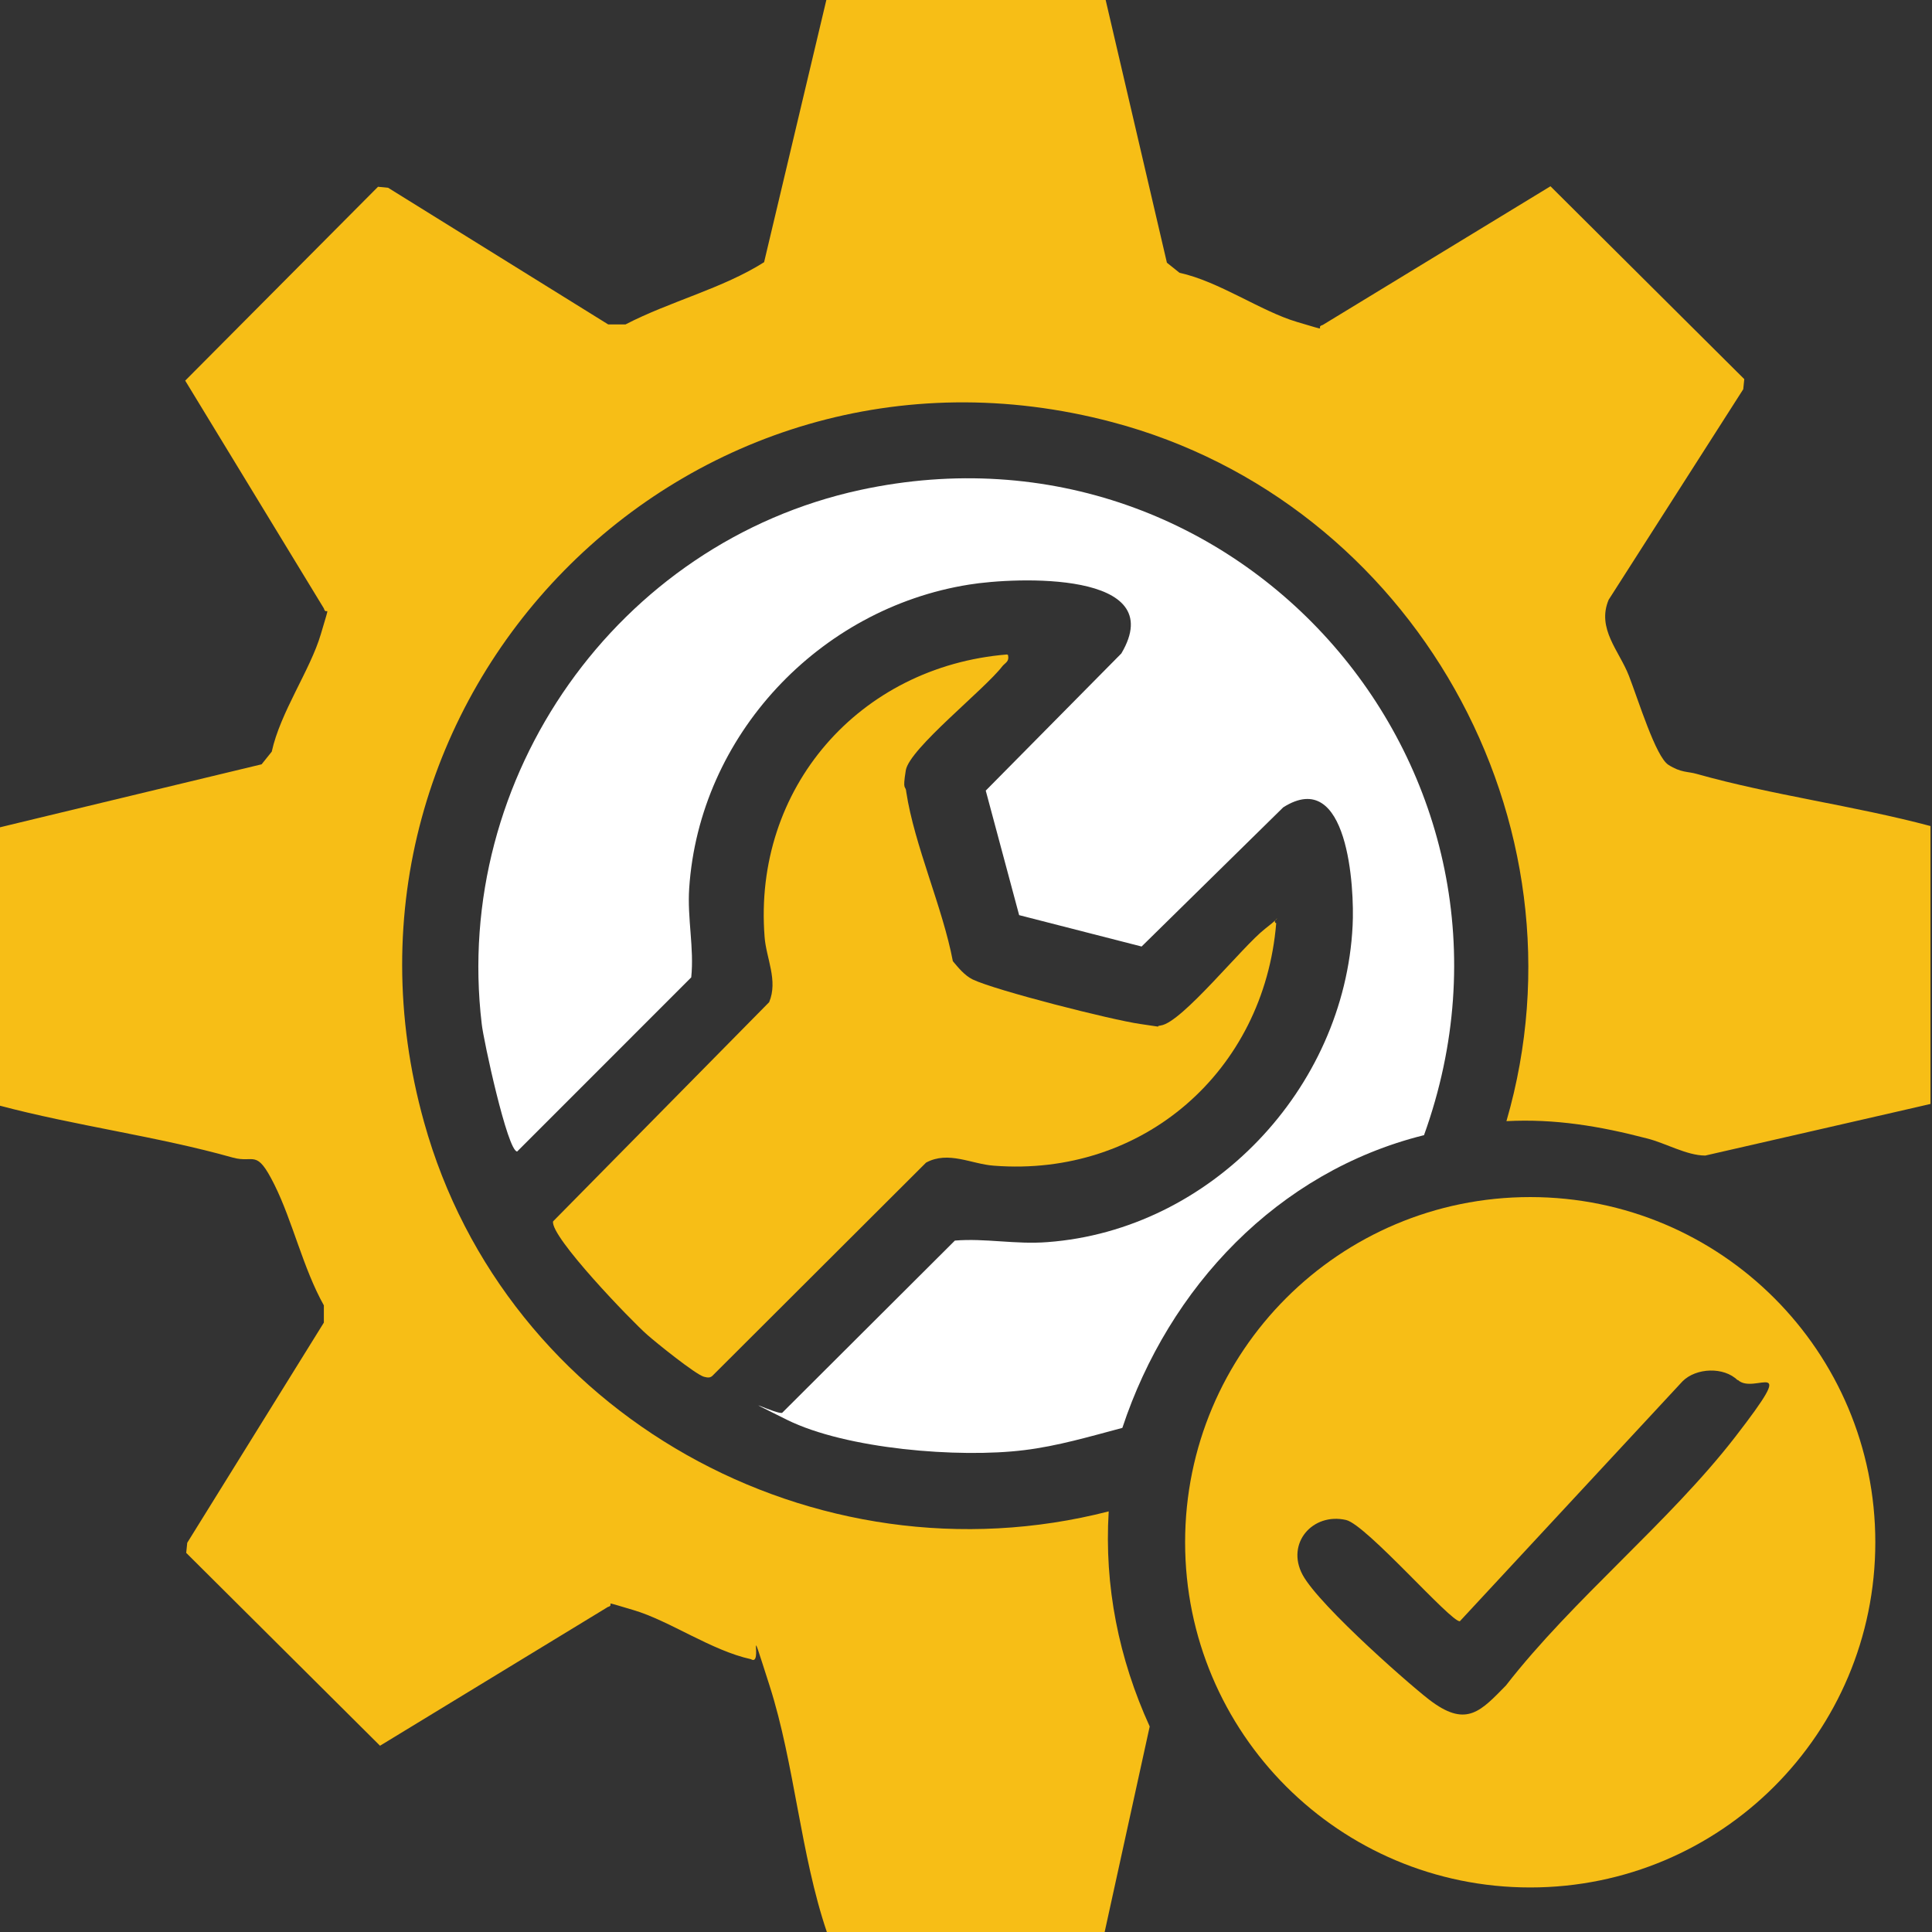
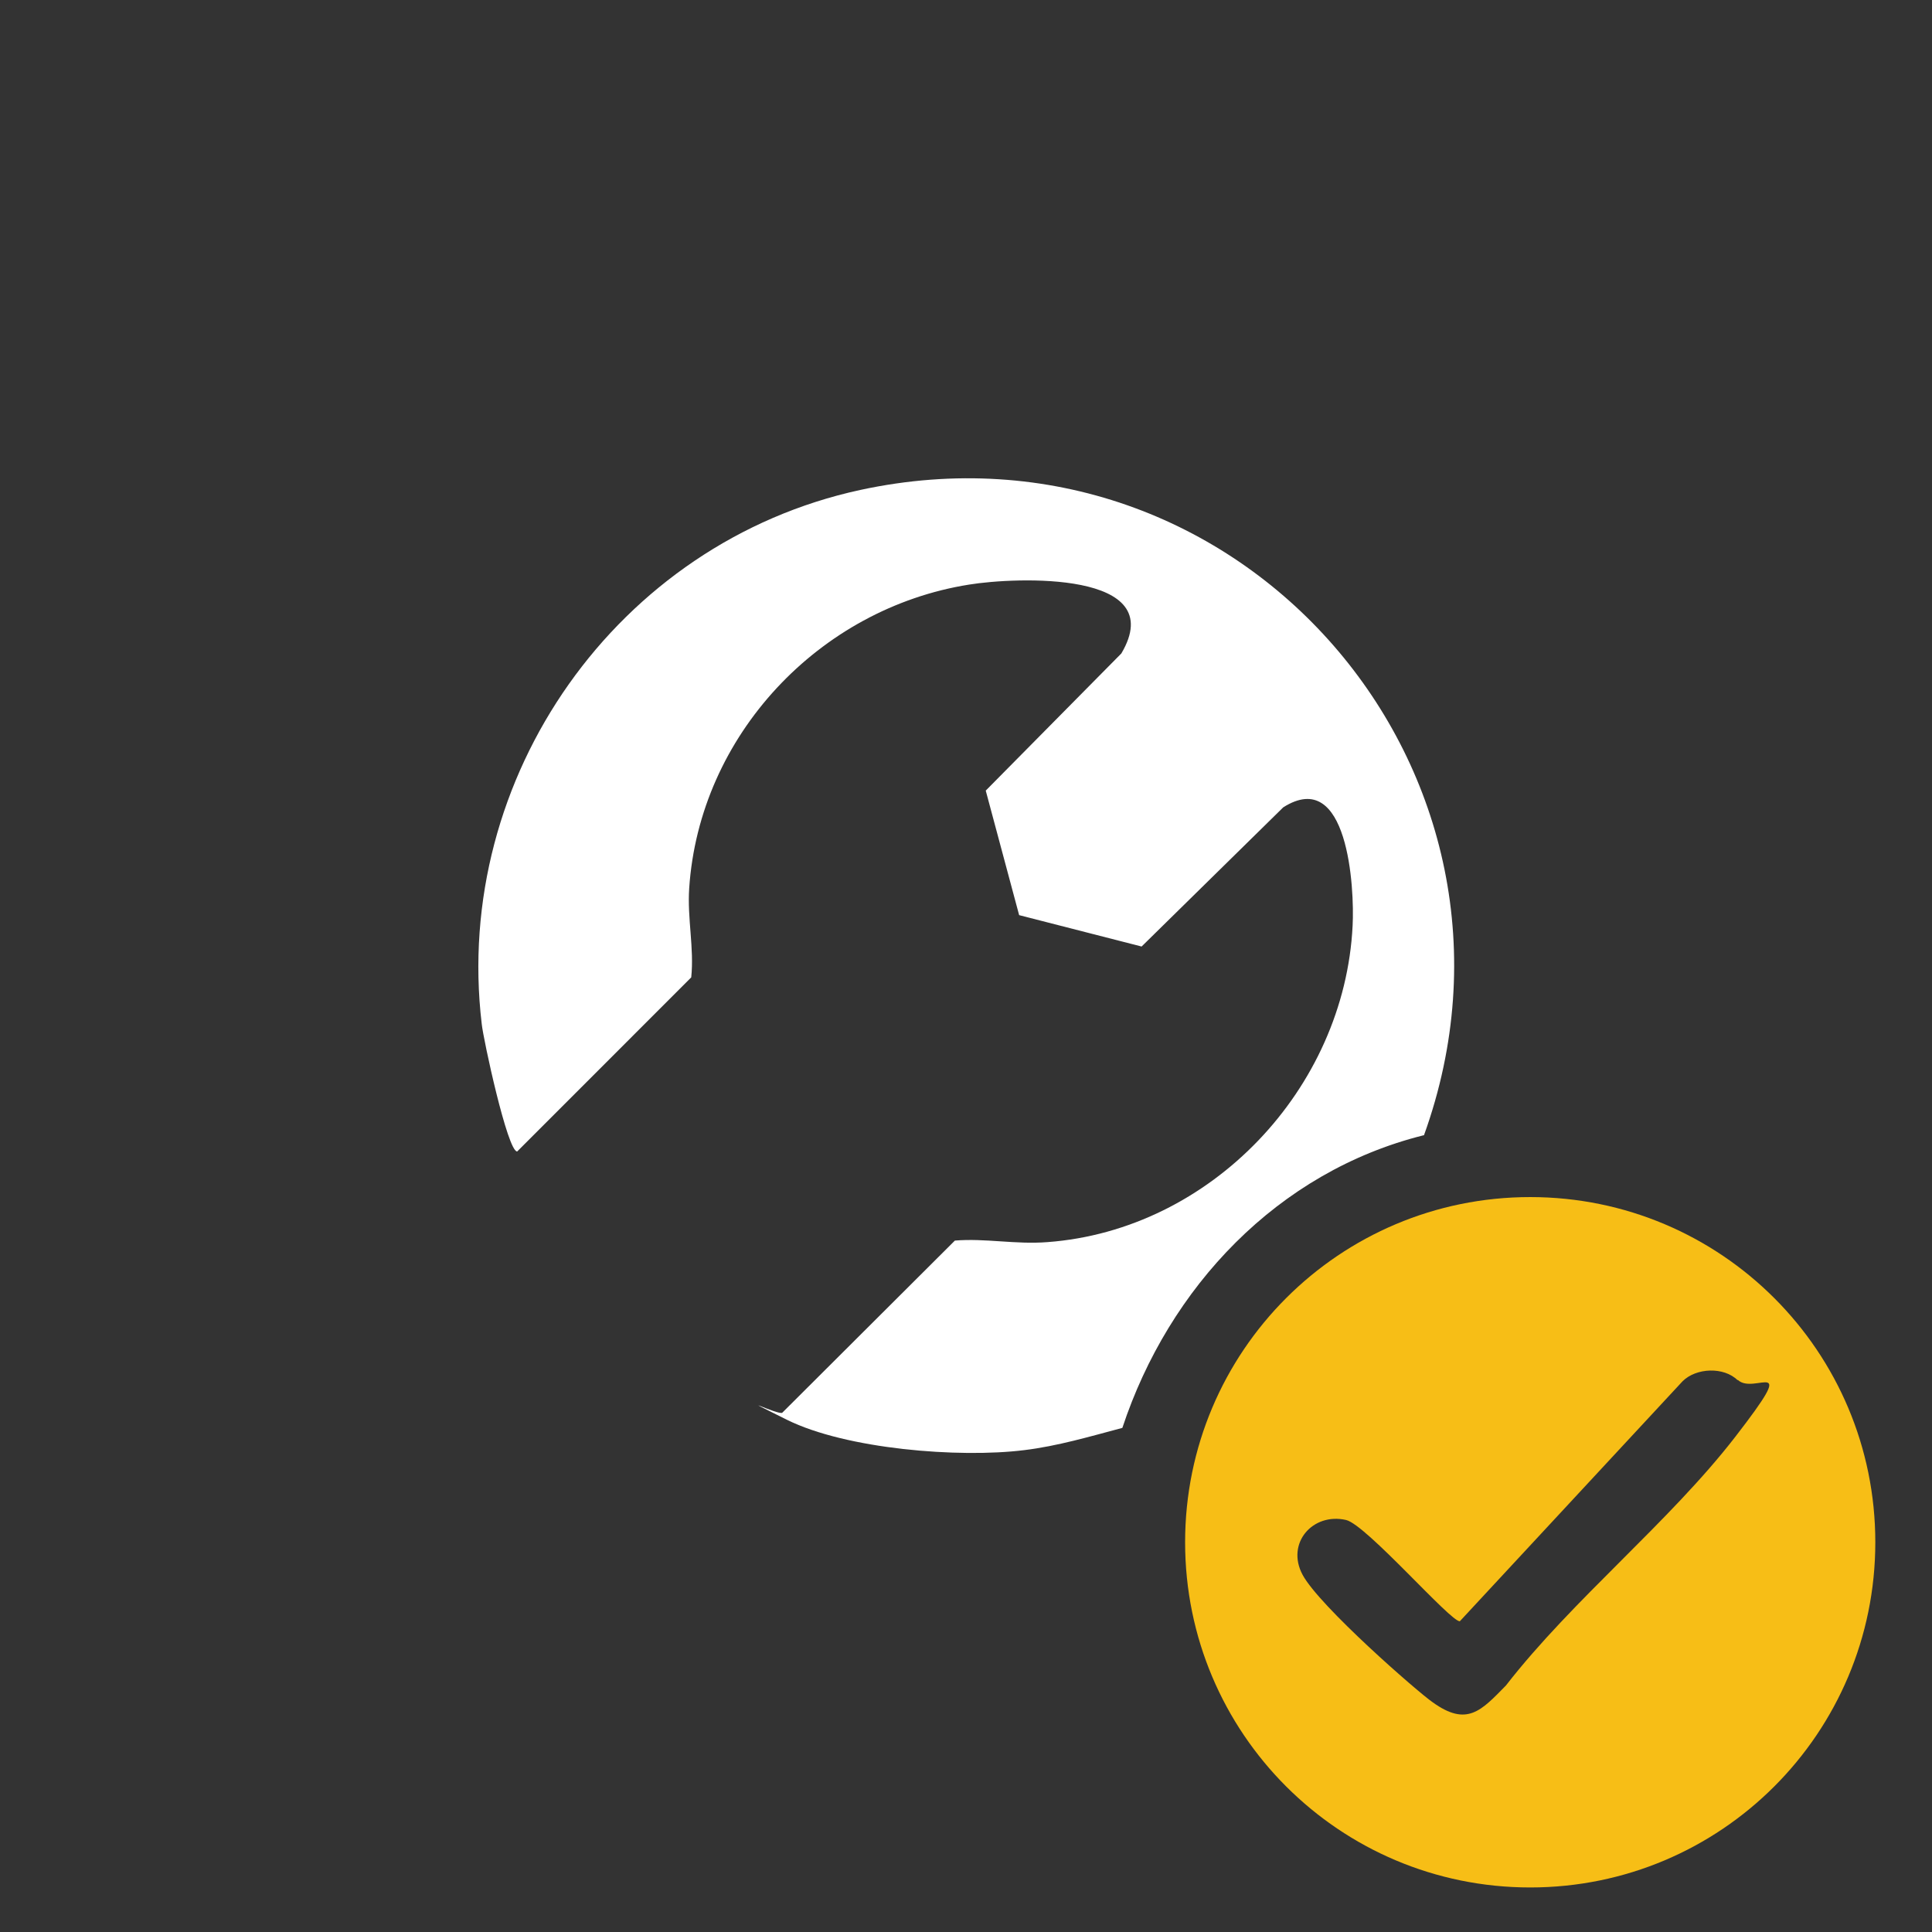
<svg xmlns="http://www.w3.org/2000/svg" width="73" height="73" viewBox="0 0 73 73" fill="none">
  <rect x="0" y="0" width="73" height="73" fill="#333333" stroke="none" />
  <g clip-path="url(#clip0_237_740)">
-     <path d="M41.777 0L44.091 9.926L44.569 10.308C46.06 10.633 47.647 11.762 49.005 12.164C50.362 12.565 49.636 12.374 49.98 12.278L58.584 7.038L65.907 14.325L65.868 14.707L60.782 22.663C60.324 23.753 61.184 24.595 61.547 25.532C61.911 26.469 62.561 28.592 63.039 28.898C63.517 29.204 63.784 29.146 64.109 29.242C66.958 30.045 70.075 30.447 72.943 31.212V41.712C72.962 41.712 64.434 43.662 64.434 43.662C63.727 43.662 62.924 43.184 62.217 43.012C60.458 42.553 58.756 42.266 56.92 42.362C60.209 31.04 53.383 18.953 42.026 15.95C25.927 11.685 11.549 26.373 16.023 42.4C19.101 53.473 30.783 59.957 41.892 57.107C41.72 59.938 42.274 62.672 43.441 65.235L41.739 73H31.242C30.248 70.074 30.018 66.631 29.082 63.705C28.145 60.779 28.871 62.998 28.374 62.692C26.883 62.367 25.296 61.238 23.938 60.837C22.581 60.435 23.307 60.626 22.963 60.722L14.359 65.962L7.036 58.675L7.075 58.293L12.237 49.974V49.323C11.453 47.927 11.052 46.129 10.363 44.752C9.675 43.375 9.618 43.968 8.795 43.739C5.946 42.936 2.83 42.534 -0.038 41.769V31.269C-0.057 31.269 9.885 28.879 9.885 28.879L10.268 28.401C10.593 26.909 11.721 25.322 12.122 23.964C12.524 22.606 12.333 23.332 12.237 22.988L6.998 14.382L14.283 7.057L14.665 7.095L22.982 12.259H23.633C25.334 11.379 27.303 10.901 28.871 9.907L31.223 0H41.777Z" fill="#F7BE16" />
    <path d="M53.785 42.897C48.278 44.274 44.167 48.635 42.408 53.952C41.184 54.277 39.961 54.64 38.699 54.793C36.232 55.099 31.969 54.755 29.732 53.645C27.495 52.536 29.426 53.492 29.559 53.378L36.08 46.875C37.227 46.78 38.374 47.028 39.578 46.933C45.754 46.474 50.802 41.138 51.108 34.98C51.184 33.545 50.936 28.955 48.488 30.504L43.135 35.764L38.508 34.578L37.246 29.873L42.37 24.69C44.225 21.554 38.374 21.802 36.615 22.089C30.955 22.988 26.424 27.788 26.041 33.564C25.965 34.712 26.233 35.821 26.118 36.93L19.541 43.509C19.177 43.509 18.26 39.264 18.202 38.69C17.093 29.357 23.326 20.502 32.504 18.513C46.844 15.415 58.756 29.166 53.804 42.897H53.785Z" fill="white" />
    <path d="M70.858 58.274C70.858 65.484 65.027 71.317 57.819 71.317C50.61 71.317 44.779 65.484 44.779 58.274C44.779 51.064 50.61 45.231 57.819 45.231C65.027 45.231 70.858 51.064 70.858 58.274ZM65.658 52.154C65.142 51.638 64.09 51.676 63.574 52.192L55.161 61.257C54.836 61.315 51.624 57.604 50.859 57.432C49.597 57.145 48.584 58.312 49.215 59.498C49.846 60.684 53.574 63.935 54.129 64.317C55.429 65.254 55.964 64.642 56.901 63.686C59.425 60.435 63.077 57.509 65.562 54.296C68.048 51.083 66.289 52.747 65.658 52.135V52.154Z" fill="#F7BE16" />
-     <path d="M38.087 24.748C38.144 24.996 37.991 25.035 37.877 25.169C37.208 26.048 34.359 28.286 34.225 29.108C34.091 29.931 34.225 29.644 34.244 29.931C34.55 31.939 35.62 34.291 36.003 36.318C36.213 36.567 36.443 36.854 36.749 37.007C37.628 37.428 42.007 38.537 43.077 38.69C44.148 38.843 43.555 38.785 43.861 38.747C44.664 38.633 46.94 35.764 47.8 35.094C48.66 34.425 47.991 34.807 48.221 34.884C47.762 40.468 43.192 44.485 37.552 44.045C36.71 43.987 35.831 43.471 34.99 43.93L26.959 51.944C26.845 52.077 26.749 52.058 26.596 52.02C26.271 51.924 24.799 50.739 24.454 50.433C23.862 49.916 20.783 46.722 20.898 46.149L29.062 37.867C29.407 37.045 28.948 36.204 28.89 35.4C28.451 29.778 32.466 25.188 38.049 24.729L38.087 24.748Z" fill="#F7BE16" />
  </g>
  <defs>
    <clipPath id="clip0_237_740">
      <rect width="73" height="73" fill="white" />
    </clipPath>
  </defs>
</svg>